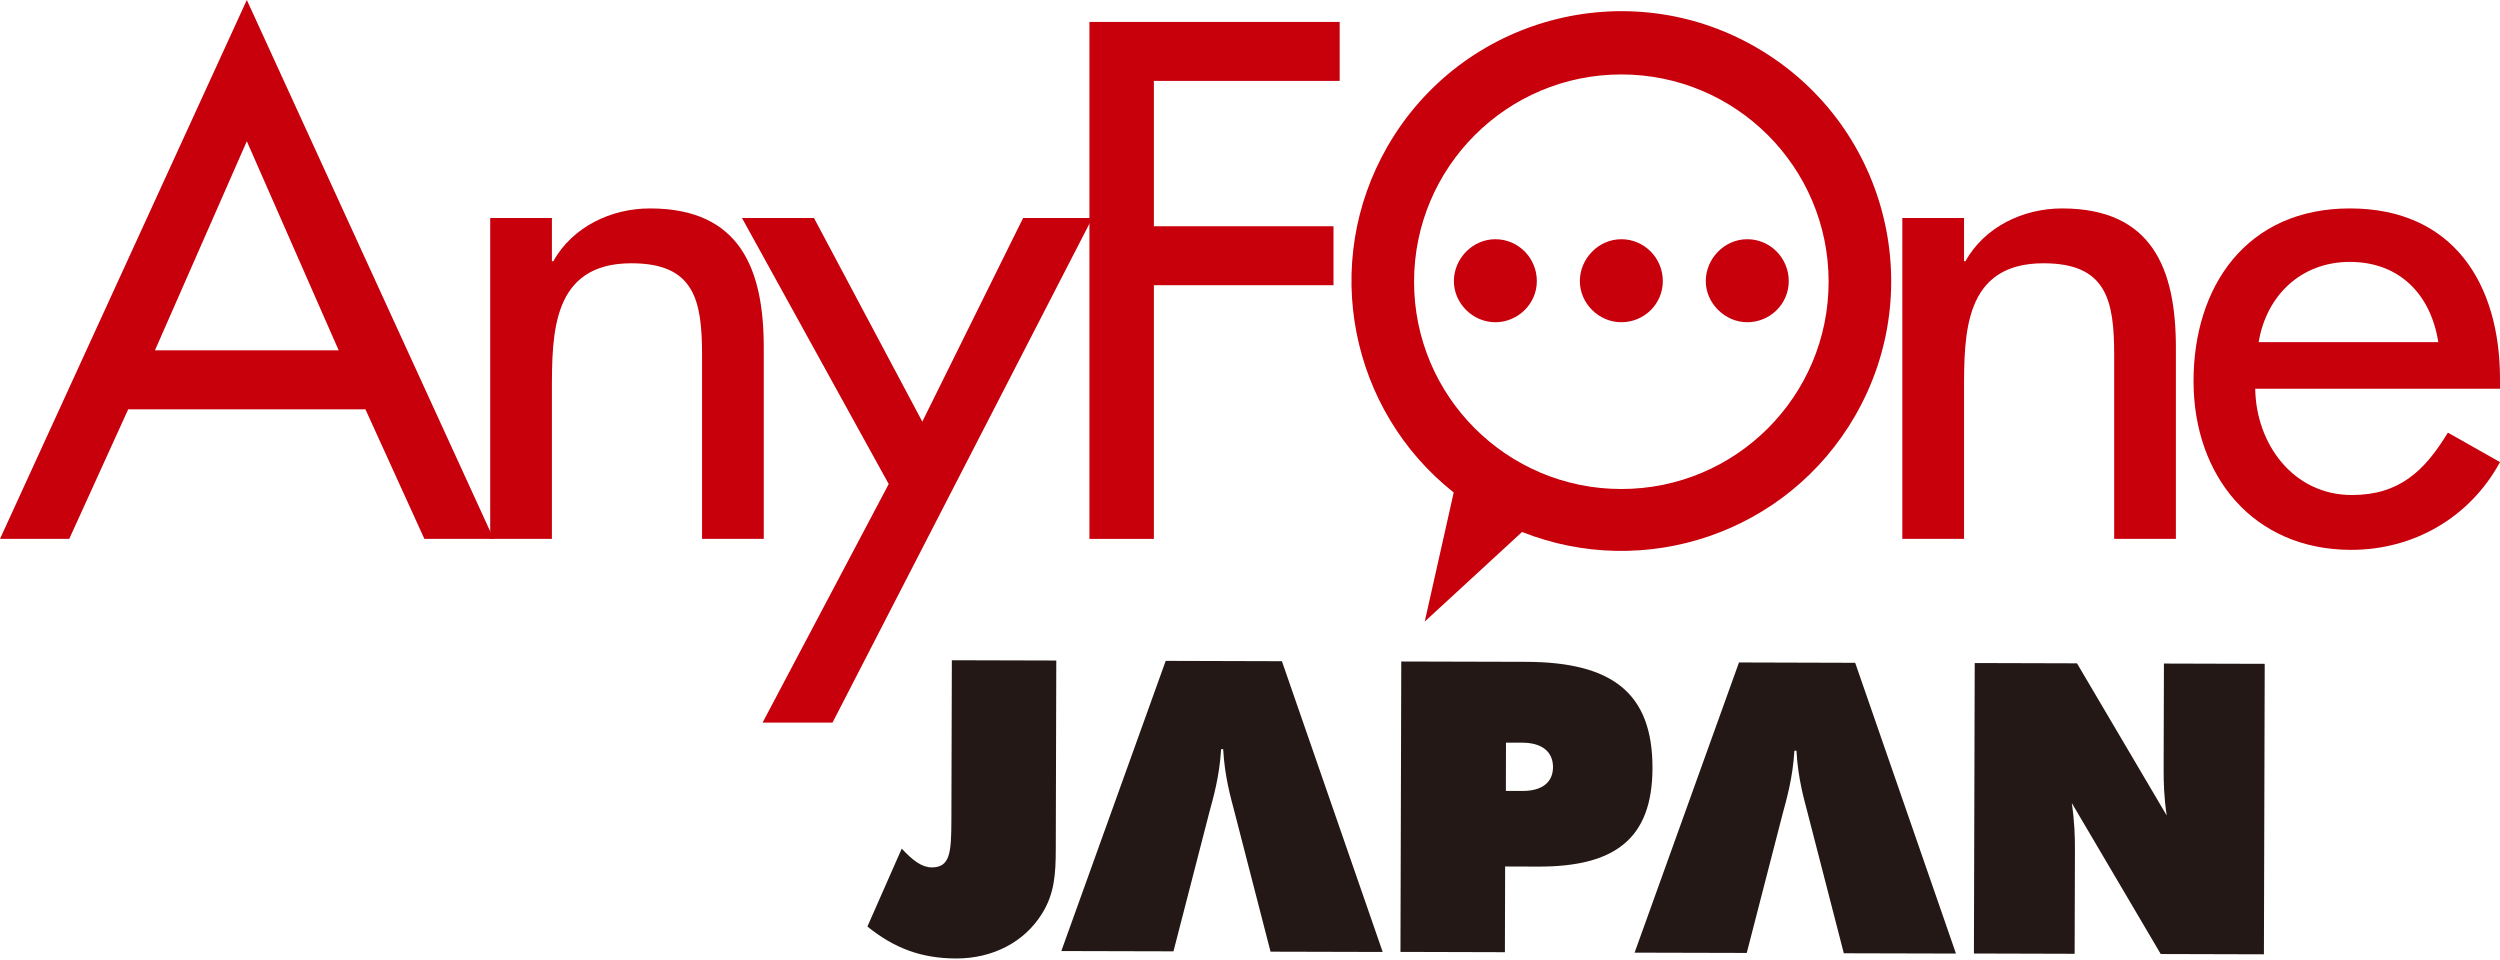
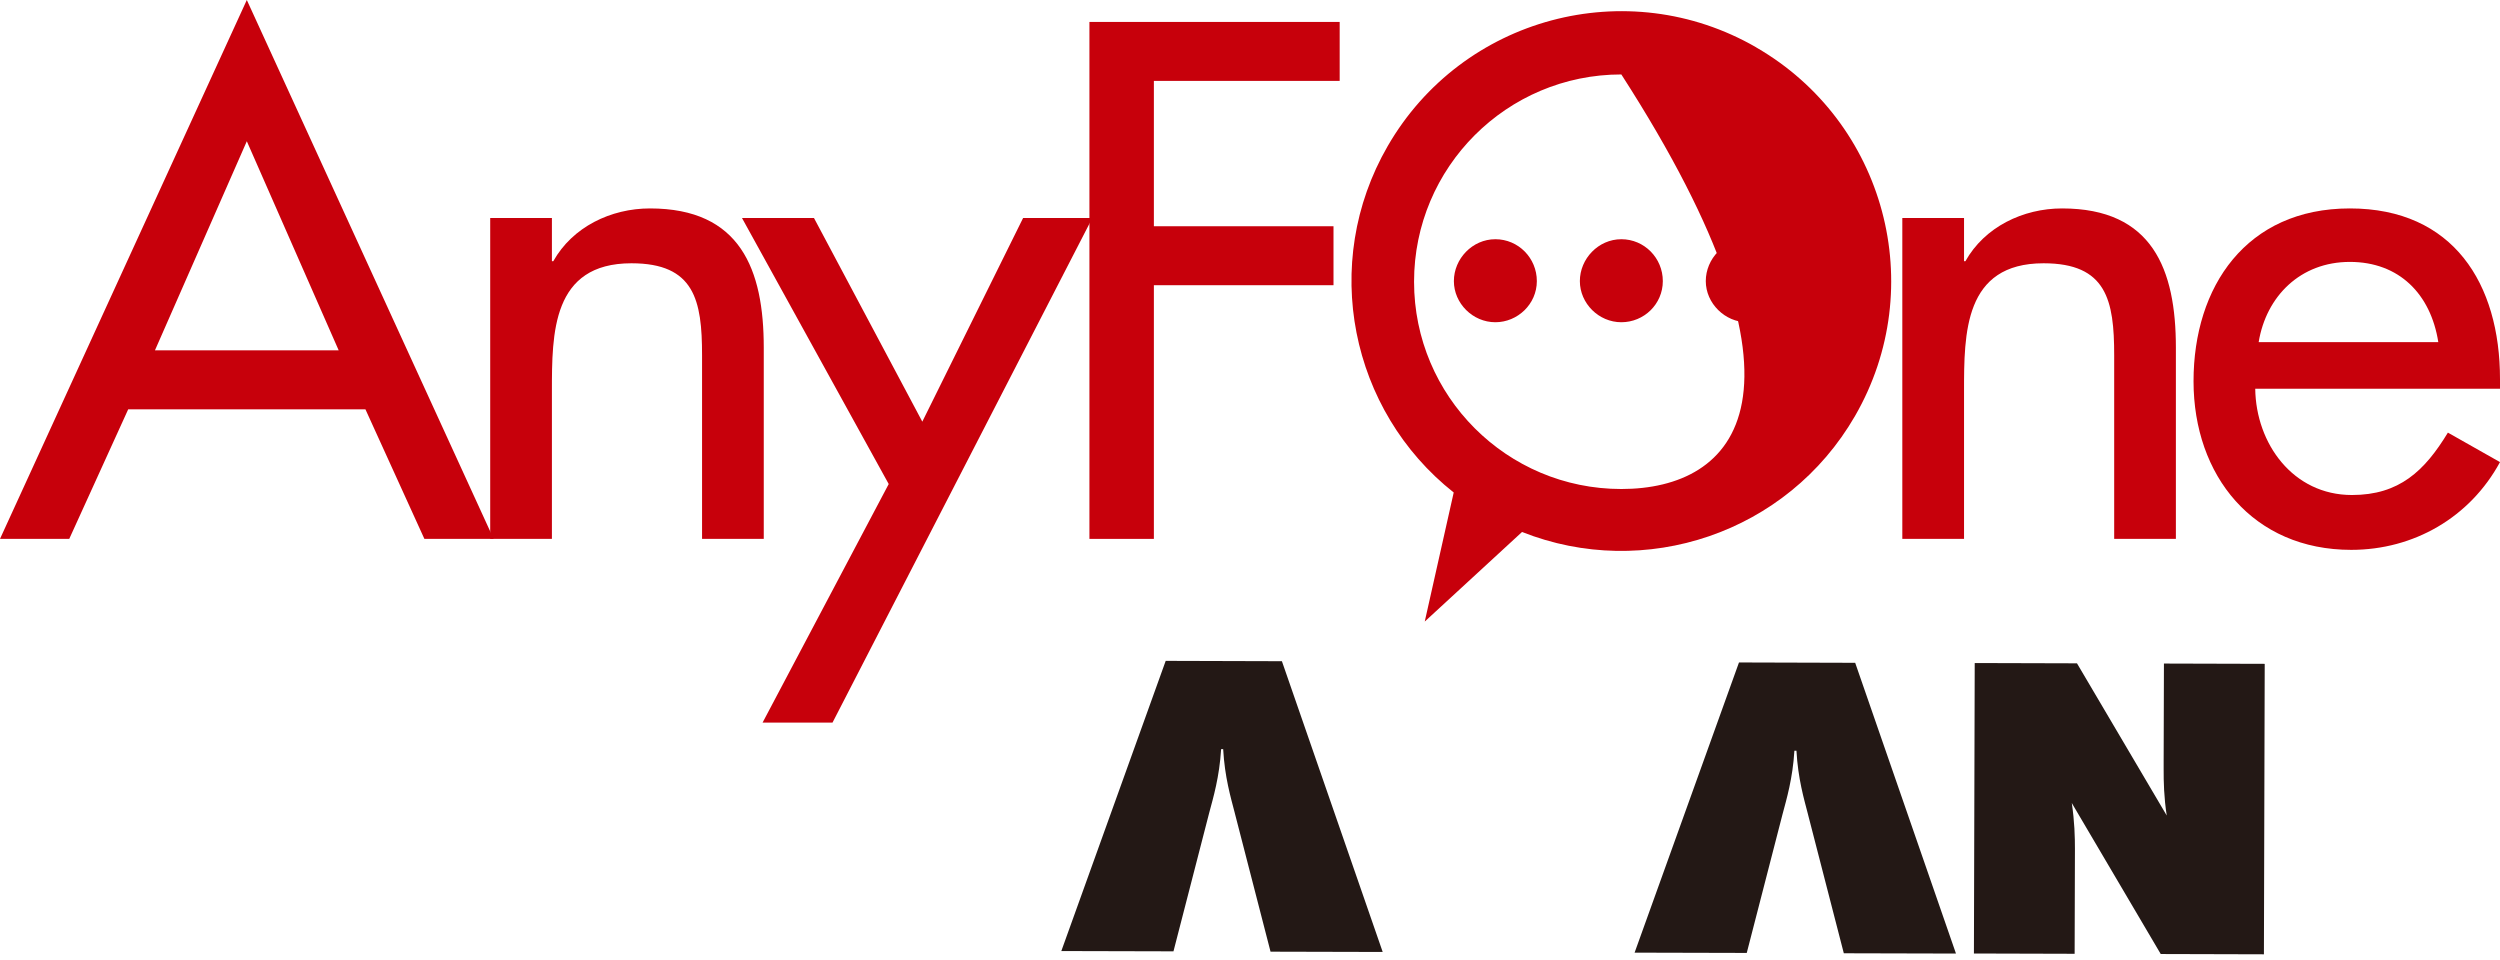
<svg xmlns="http://www.w3.org/2000/svg" width="1500" height="576" viewBox="0 0 1500 576" fill="none">
  <path d="M76.925 245.584L41.548 323.331H0L148.091 0L296.181 323.331H254.634L219.256 245.584H76.925ZM148.091 84.741L92.968 210.206H203.213L148.091 84.741Z" fill="#C7000B" />
  <path d="M331.147 156.732H331.97C343.488 136.163 366.524 125.057 389.972 125.057C444.272 125.057 458.258 161.668 458.258 208.563V323.334H421.236V213.088C421.236 180.179 416.711 157.966 378.865 157.966C331.147 157.966 331.147 199.925 331.147 234.891V323.334H294.125V130.816H331.147V156.732Z" fill="#C7000B" />
  <path d="M445.198 130.813H488.391L553.386 252.988L613.857 130.813H655.404L499.498 433.577H457.539L533.229 290.422L445.198 130.813Z" fill="#C7000B" />
  <path d="M692.324 48.54V135.749H800.101V171.126H692.324V323.331H653.655V13.163H803.803V48.54H692.324Z" fill="#C7000B" />
  <path d="M1178.42 156.732H1179.24C1190.76 136.163 1213.79 125.057 1237.24 125.057C1291.54 125.057 1305.53 161.668 1305.53 208.563V323.334H1268.51V213.088C1268.51 180.179 1263.98 157.966 1226.14 157.966C1178.42 157.966 1178.42 199.925 1178.42 234.891V323.334H1141.39V130.816H1178.42V156.732Z" fill="#C7000B" />
  <path d="M1353.14 233.245C1353.56 266.154 1375.77 297.006 1411.15 297.006C1439.53 297.006 1454.75 282.609 1468.74 259.572L1500 277.261C1481.9 310.581 1448.17 329.915 1410.73 329.915C1351.91 329.915 1316.12 285.488 1316.12 228.72C1316.12 171.952 1347.8 125.057 1409.91 125.057C1472.03 125.057 1500 170.307 1500 227.486V233.245H1353.14ZM1462.98 205.272C1458.45 176.477 1439.53 157.143 1409.91 157.143C1380.29 157.143 1359.73 177.711 1355.2 205.272H1462.98Z" fill="#C7000B" />
-   <path d="M571.109 396.141L633.773 396.312L633.465 509.677C633.431 524.554 632.642 536.484 625.066 548.413C614.542 565.211 595.722 575.152 573.543 575.083C553.078 575.015 536.76 569.119 520.443 555.921L541.045 509.163C547.833 516.499 553.215 520.406 559.042 520.441C570.012 520.441 570.766 511.699 570.835 492.434L571.109 396.141Z" fill="#231815" />
  <path d="M740.865 487.773C738.465 478.518 734.831 466.314 733.906 449.482H732.672C731.643 466.28 727.975 478.484 725.507 487.739L704.082 570.8L636.79 570.629L699.42 396.52L769.146 396.725L829.616 571.177L762.324 571.006L740.865 487.808V487.773Z" fill="#231815" />
-   <path d="M840.791 396.896L915.625 397.101C967.046 397.238 991.625 415.578 991.487 460.931C991.385 503.096 969.137 520.099 922.824 519.962L903.079 519.893L902.941 571.314L840.277 571.142L840.757 396.861L840.791 396.896ZM903.49 474.575H913.226C925.429 474.643 931.771 469.295 931.805 460.28C931.805 451.264 925.498 445.642 913.328 445.608H903.593L903.524 474.575H903.49Z" fill="#231815" />
  <path d="M1084.83 488.73C1082.43 479.475 1078.8 467.271 1077.87 450.44H1076.64C1075.61 467.237 1071.94 479.441 1069.48 488.696L1048.05 571.757L980.758 571.586L1043.39 397.477L1113.11 397.682L1173.58 572.134L1106.29 571.963L1084.83 488.765V488.73Z" fill="#231815" />
  <path d="M1184.76 397.822L1246.19 397.994L1300.04 489.316C1298.36 478.347 1298.16 469.091 1298.19 461.515C1298.19 459.801 1298.19 458.087 1298.19 456.647L1298.36 398.131L1358.83 398.302L1358.35 572.583L1296.44 572.411L1243.07 481.809C1244.75 493.018 1244.96 502.274 1244.96 509.37L1244.78 572.274L1184.35 572.103L1184.83 397.822H1184.76Z" fill="#231815" />
  <path d="M897.217 193.34C883.642 193.34 872.329 182.028 872.329 168.659C872.329 155.289 883.402 143.531 897.217 143.531C911.032 143.531 922.104 154.844 922.104 168.659C922.104 182.474 910.552 193.34 897.217 193.34ZM972.805 193.34C959.23 193.34 947.917 182.028 947.917 168.659C947.917 155.289 958.99 143.531 972.805 143.531C986.62 143.531 997.692 154.844 997.692 168.659C997.692 182.474 986.38 193.34 972.805 193.34ZM1048.36 193.34C1035.02 193.34 1023.47 182.028 1023.47 168.659C1023.47 155.289 1034.54 143.531 1048.36 143.531C1062.17 143.531 1073.25 154.844 1073.25 168.659C1073.25 182.474 1061.93 193.34 1048.36 193.34Z" fill="#C7000B" />
-   <path d="M1053.74 28.418C976.301 -16.284 877.3 10.249 832.599 87.688C791.908 158.169 810.248 246.474 872.226 295.495L854.846 372.934L913.226 319.183C986.654 348.355 1072.32 320.074 1113.01 249.594C1157.71 172.155 1131.18 73.154 1053.74 28.452V28.418ZM972.805 293.404C904.107 293.404 848.436 237.733 848.436 169.035C848.436 100.338 904.107 44.667 972.805 44.667C1041.5 44.667 1097.17 100.338 1097.17 169.035C1097.17 237.733 1041.5 293.404 972.805 293.404Z" fill="#C7000B" />
+   <path d="M1053.74 28.418C976.301 -16.284 877.3 10.249 832.599 87.688C791.908 158.169 810.248 246.474 872.226 295.495L854.846 372.934L913.226 319.183C986.654 348.355 1072.32 320.074 1113.01 249.594C1157.71 172.155 1131.18 73.154 1053.74 28.452V28.418ZM972.805 293.404C904.107 293.404 848.436 237.733 848.436 169.035C848.436 100.338 904.107 44.667 972.805 44.667C1097.17 237.733 1041.5 293.404 972.805 293.404Z" fill="#C7000B" />
</svg>